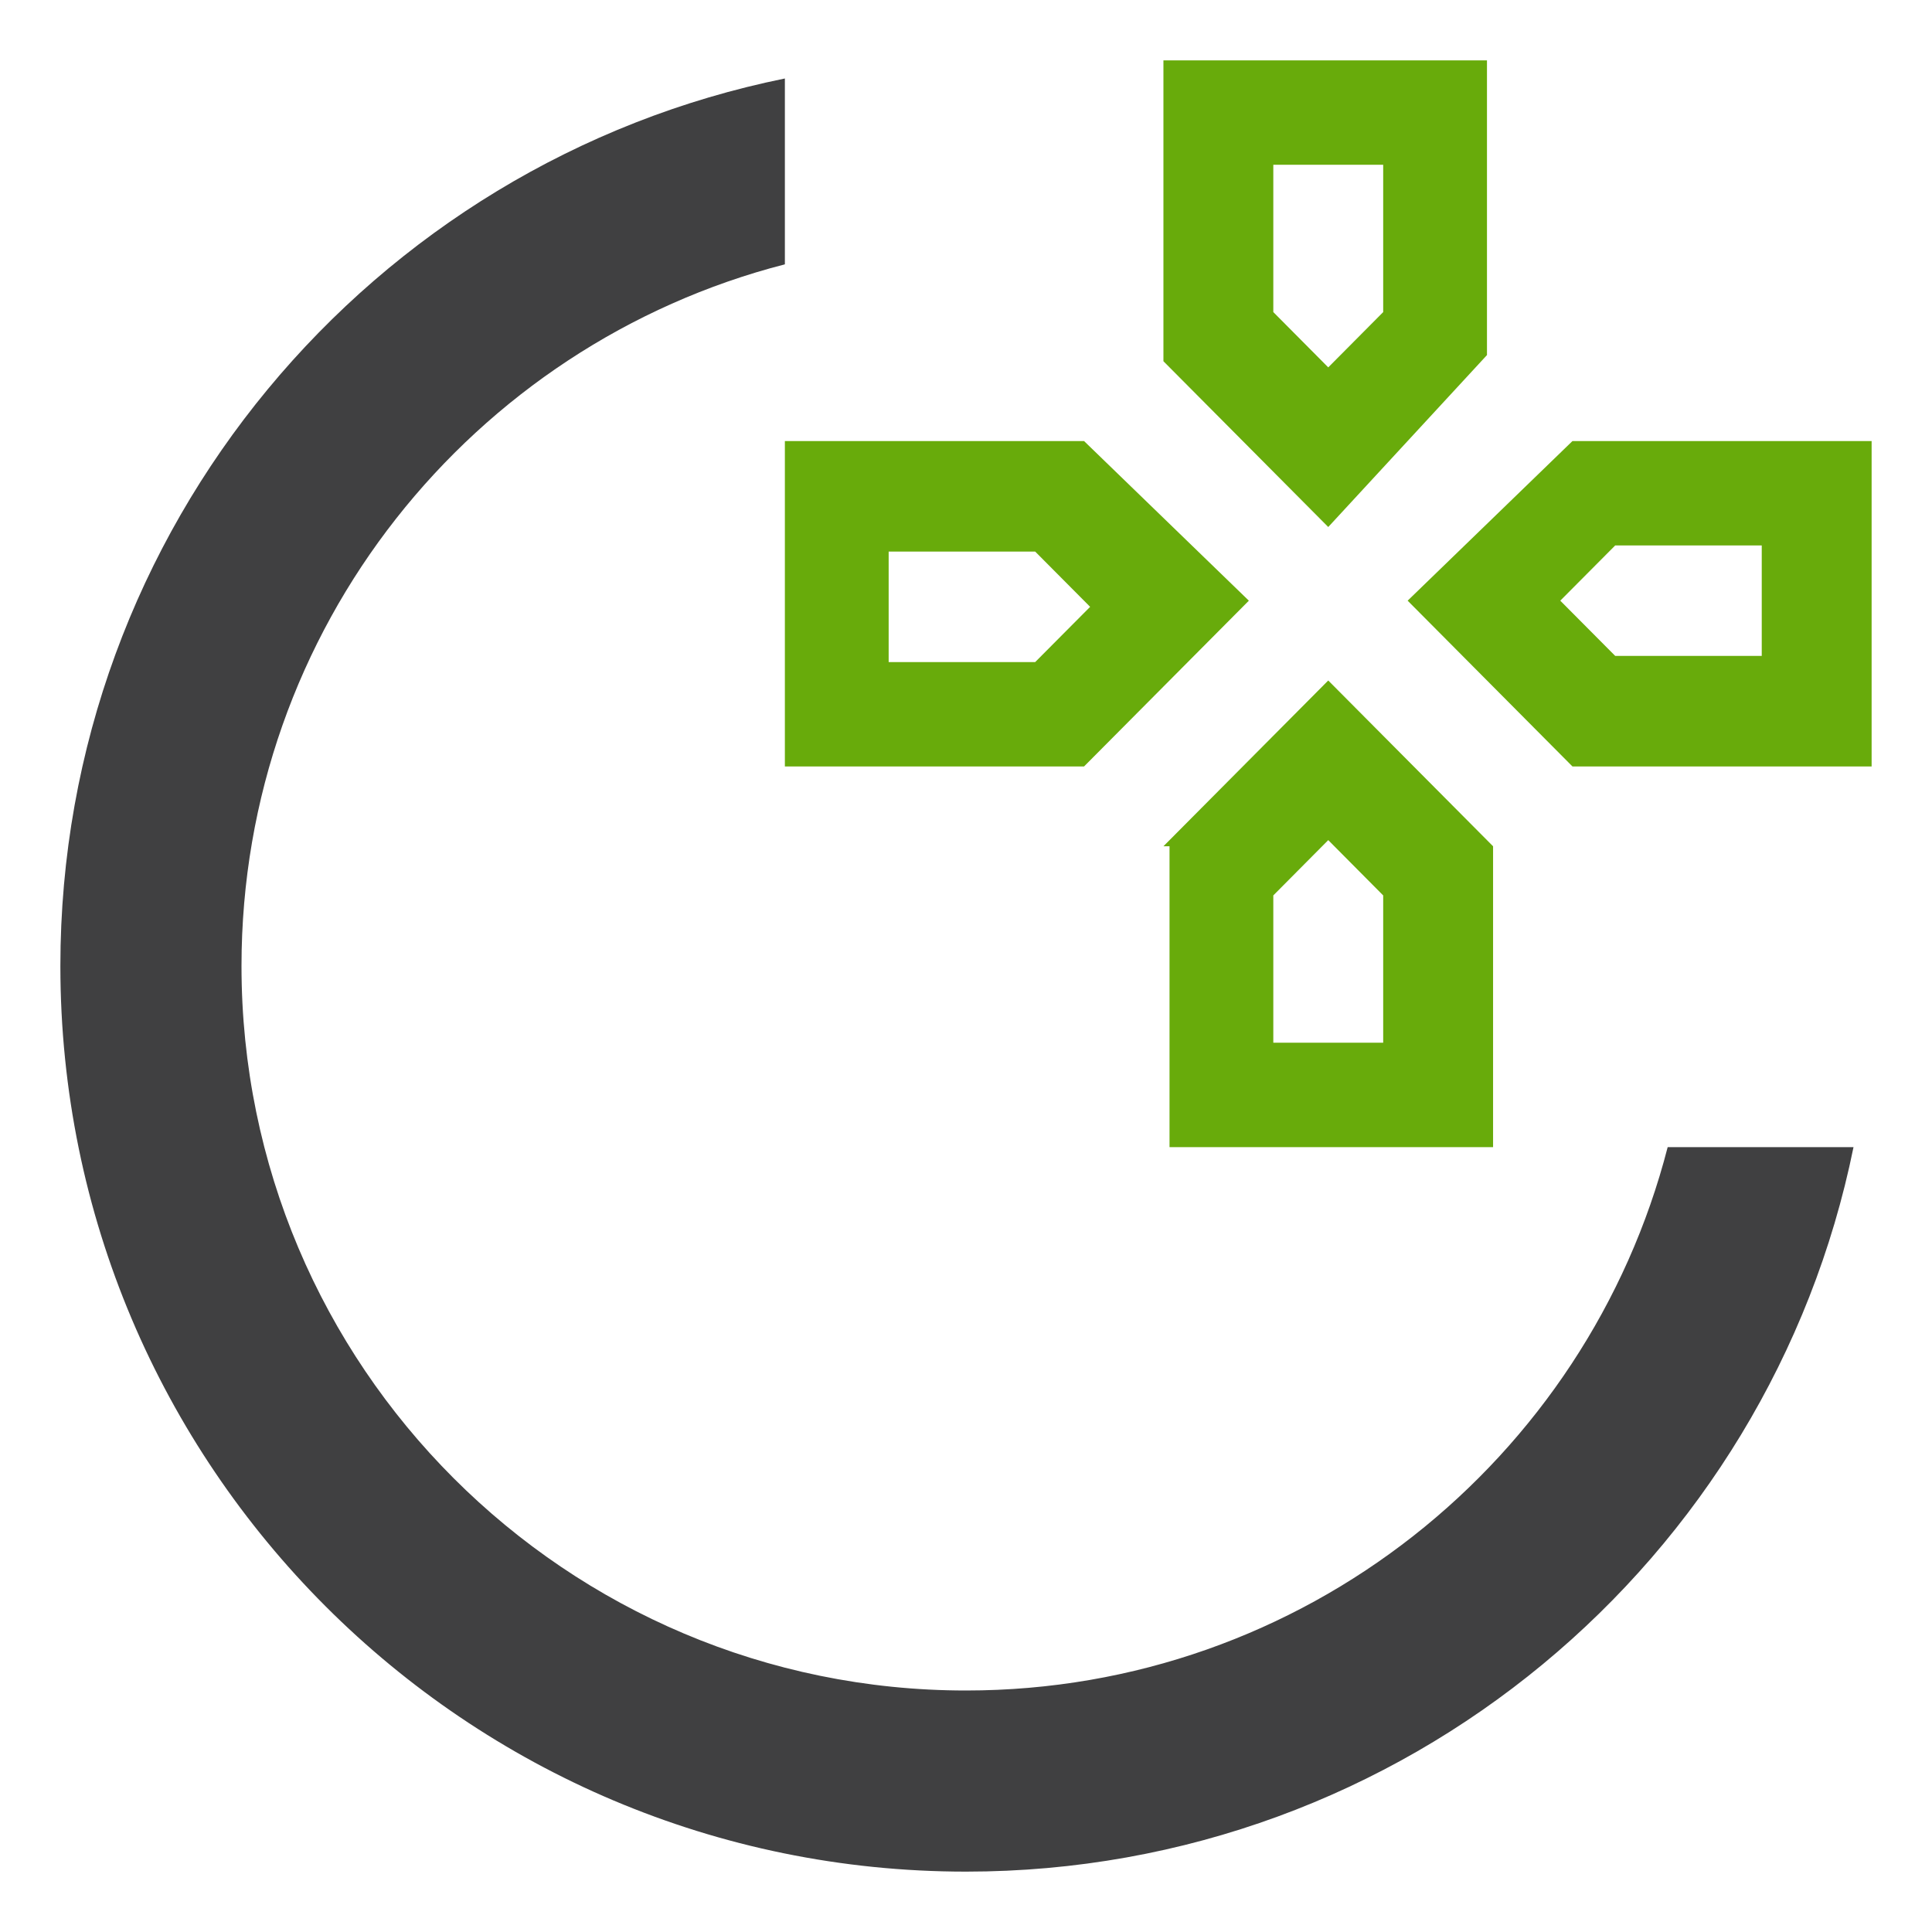
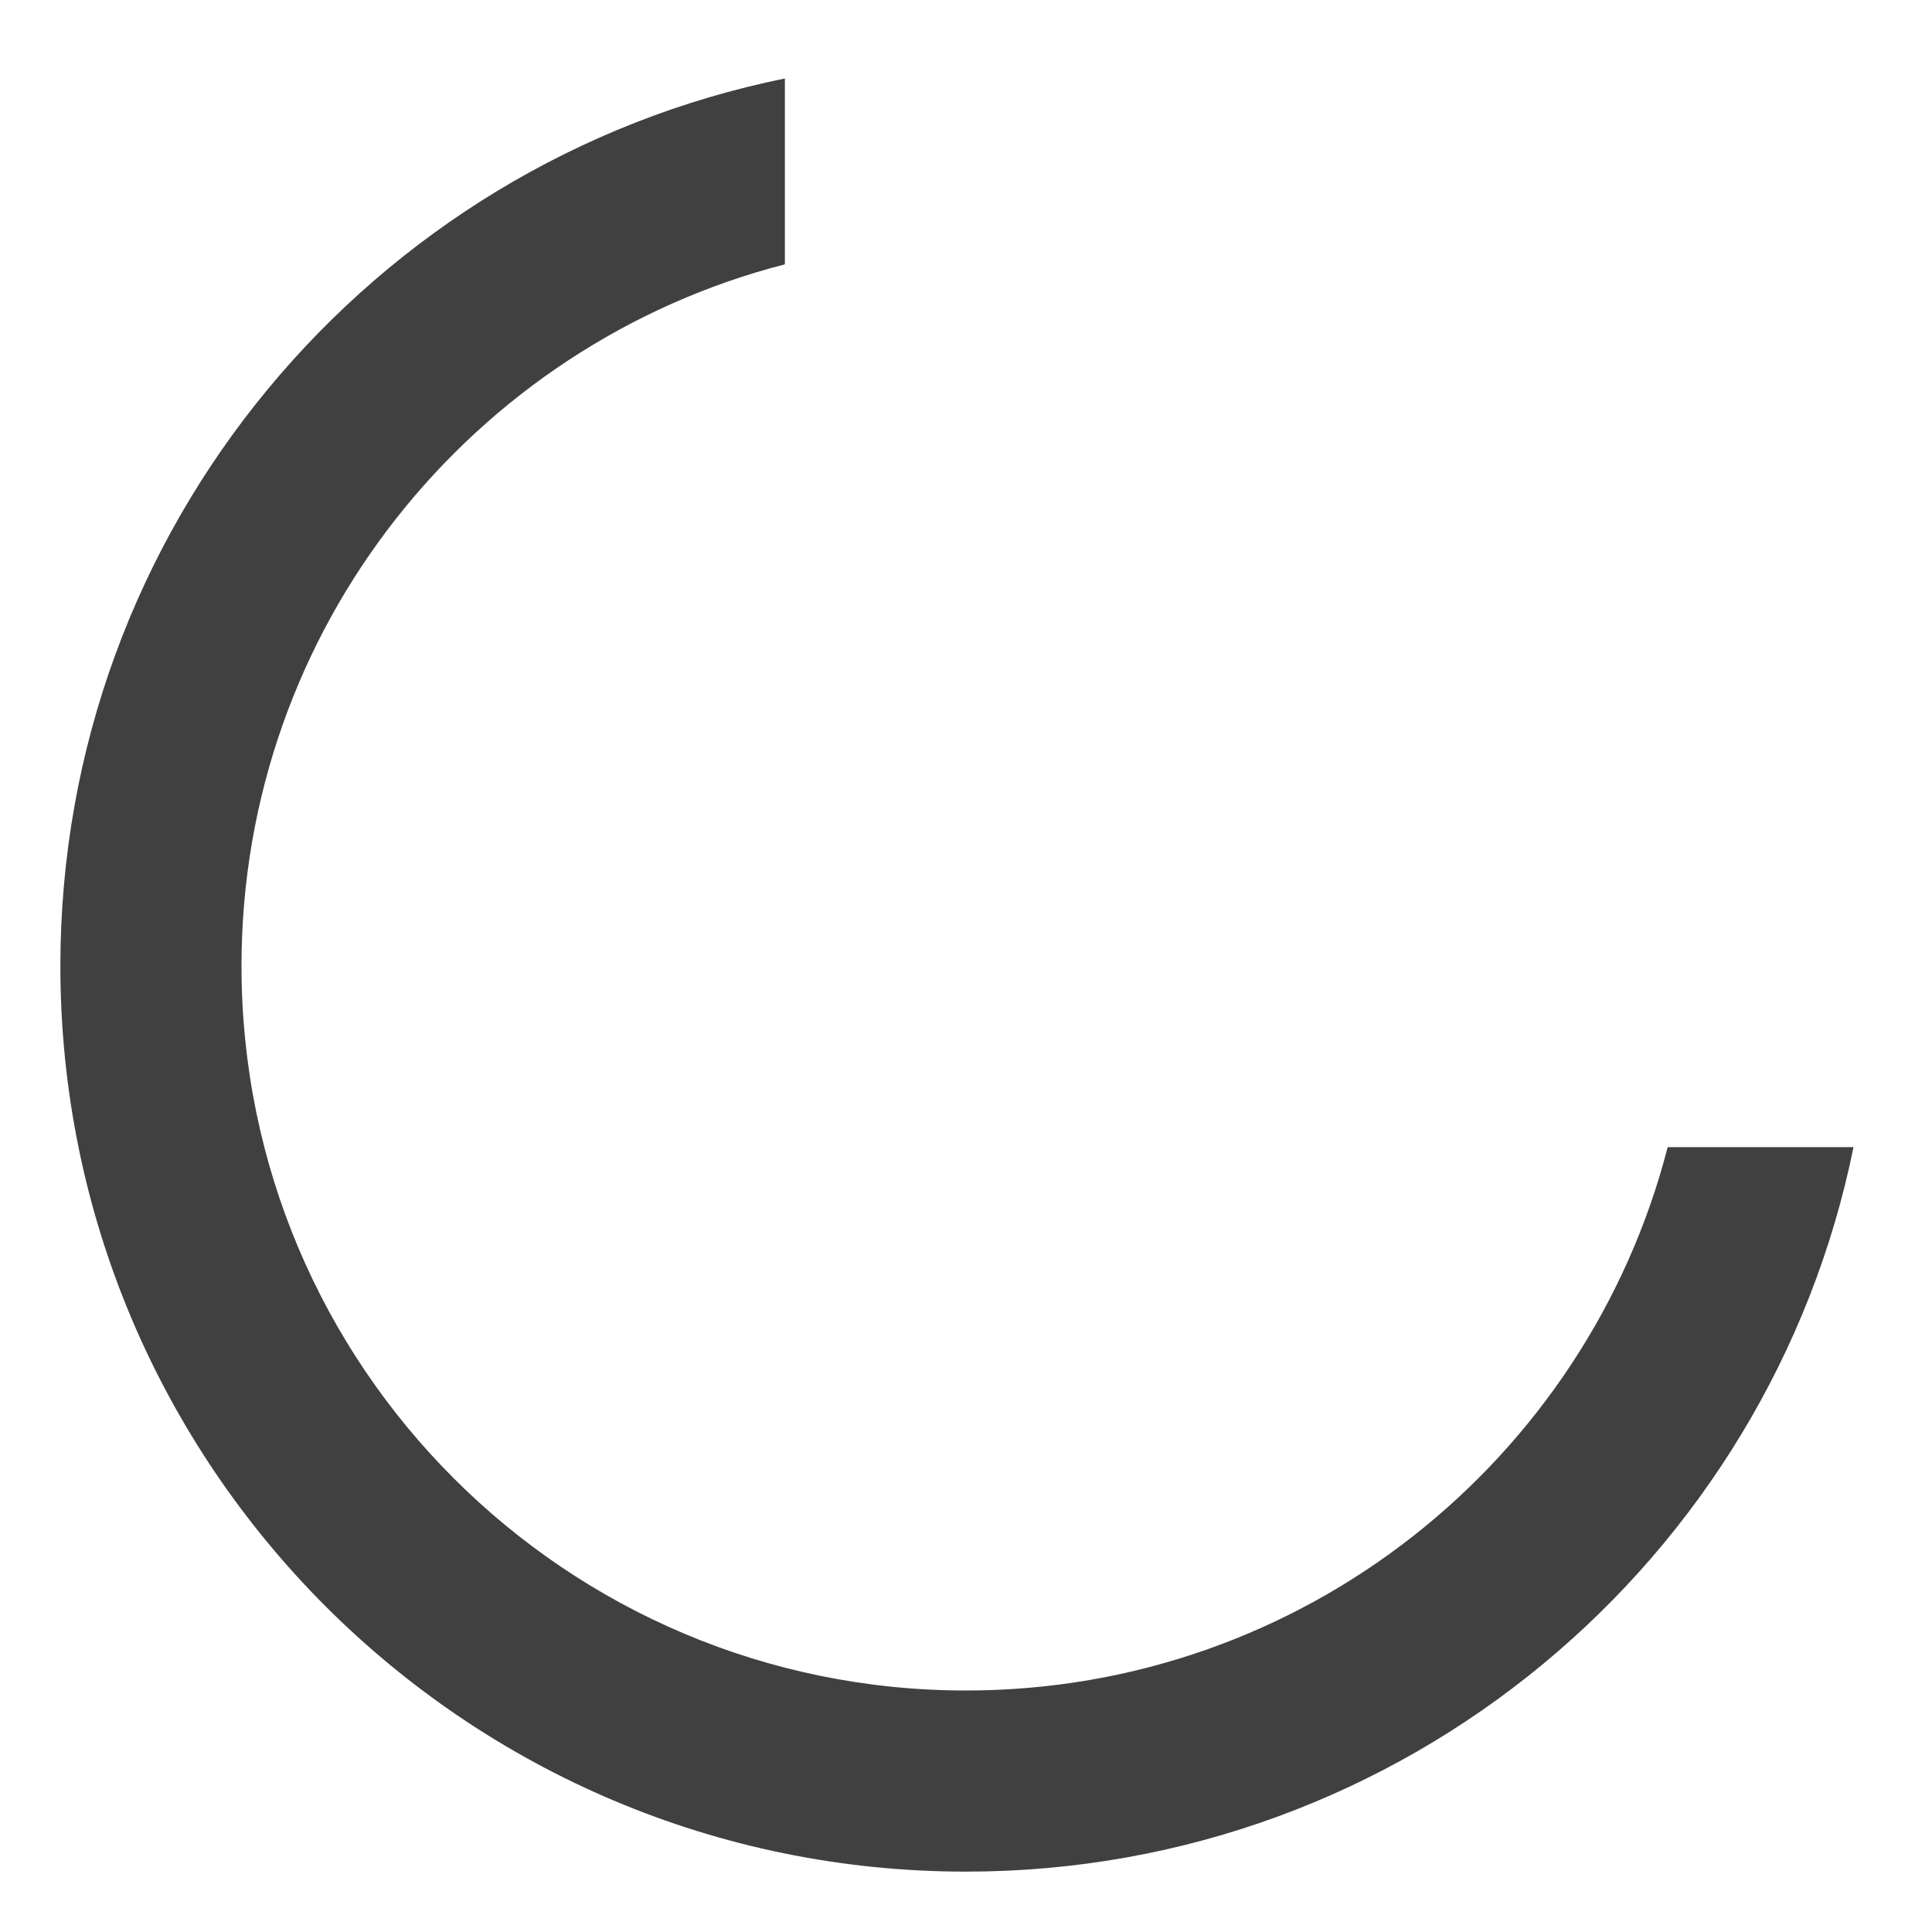
<svg xmlns="http://www.w3.org/2000/svg" width="32" height="32" viewBox="0 0 32 32" fill="none">
  <path fill-rule="evenodd" clip-rule="evenodd" d="M27.622 19C26.29 24.176 21.591 28 16 28C9.373 28 4 22.627 4 16C4 10.409 7.824 5.71 13 4.378V1.3C6.153 2.69 1 8.743 1 16C1 24.284 7.716 31 16 31C23.257 31 29.31 25.847 30.7 19H27.622ZM16.009 1C16.006 1 16.003 1 16 1C15.997 1 15.994 1 15.992 1H16.009Z" fill="#404041" />
-   <path fill-rule="evenodd" clip-rule="evenodd" d="M19.27 14.017L22 11.271L24.73 14.017V19H19.371V14.017H19.27ZM17.955 7.305H13V12.695H17.955L20.685 9.949L17.955 7.305ZM26.045 7.305H31V12.695H26.045L23.315 9.949L26.045 7.305ZM22.91 14.831L22 13.915L21.09 14.831V17.271H22.91V14.831ZM17.146 9.136L18.056 10.051L17.146 10.966H14.719V9.136H17.146ZM26.753 10.864H29.18V9.034H26.753L25.843 9.949L26.753 10.864ZM22.91 5.169V2.729H21.09V5.169L22 6.085L22.91 5.169ZM24.629 1H19.27V5.983L22 8.729L24.629 5.881V1Z" fill="#68AB0B" />
</svg>